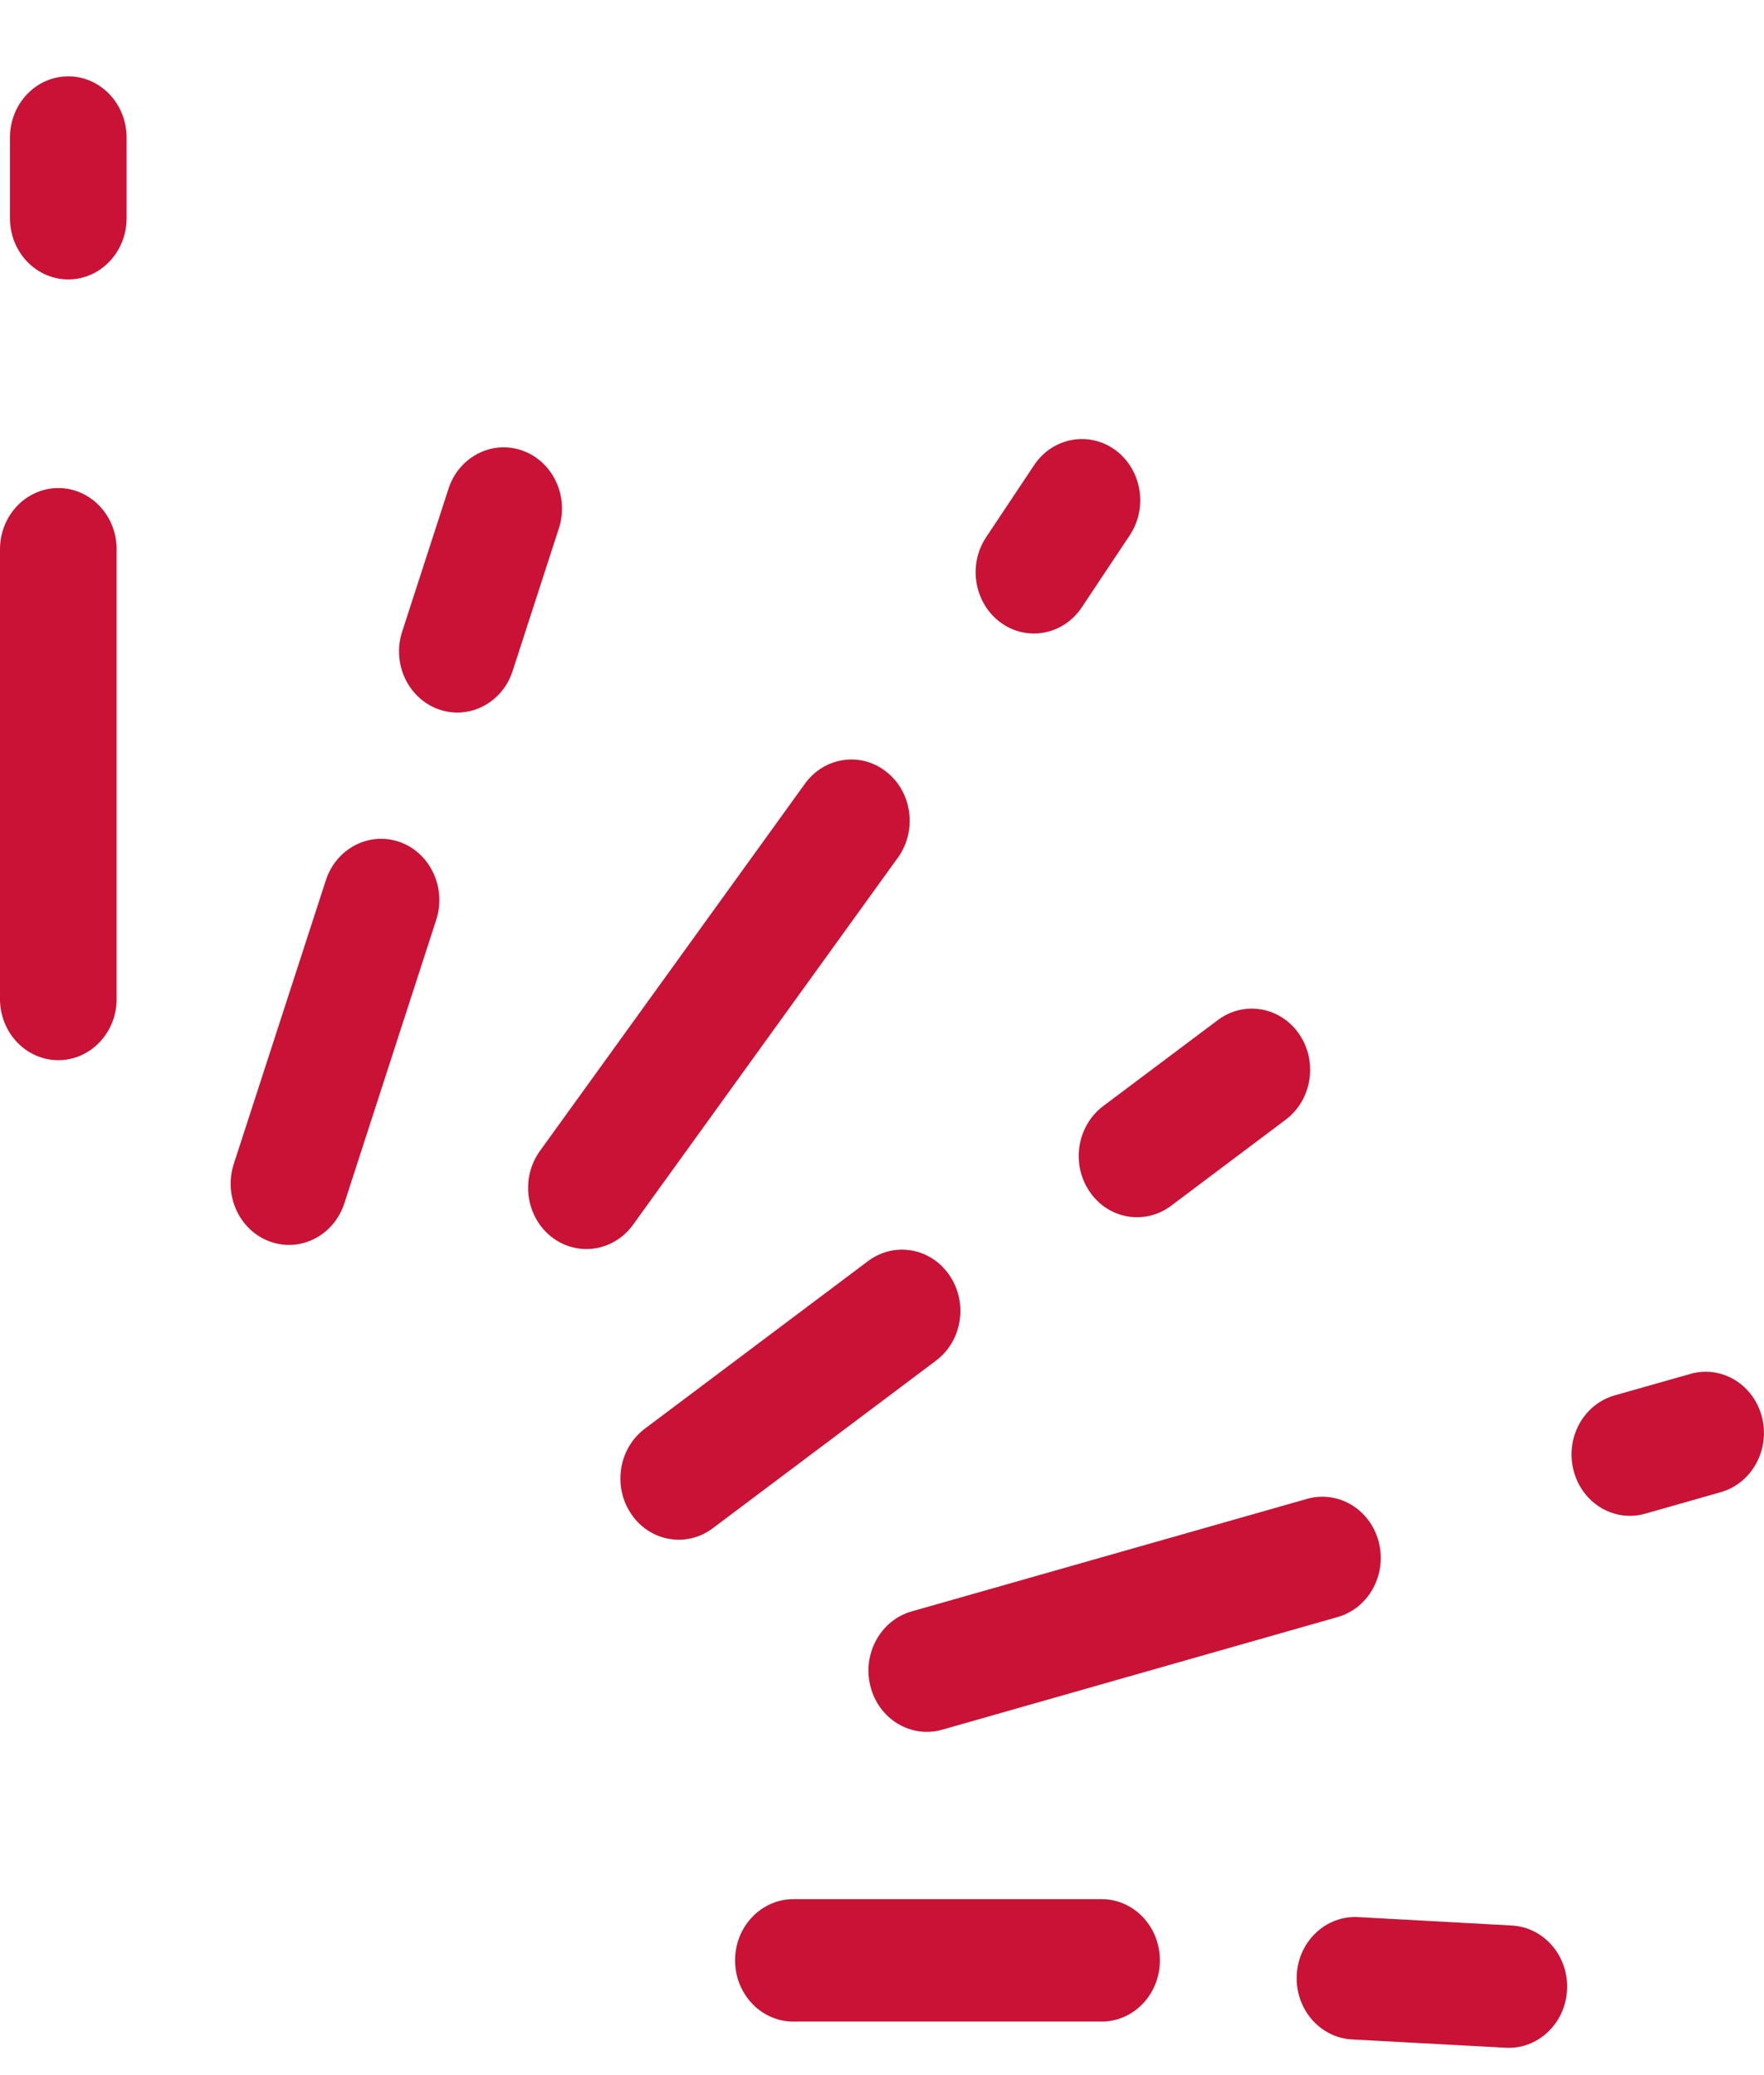
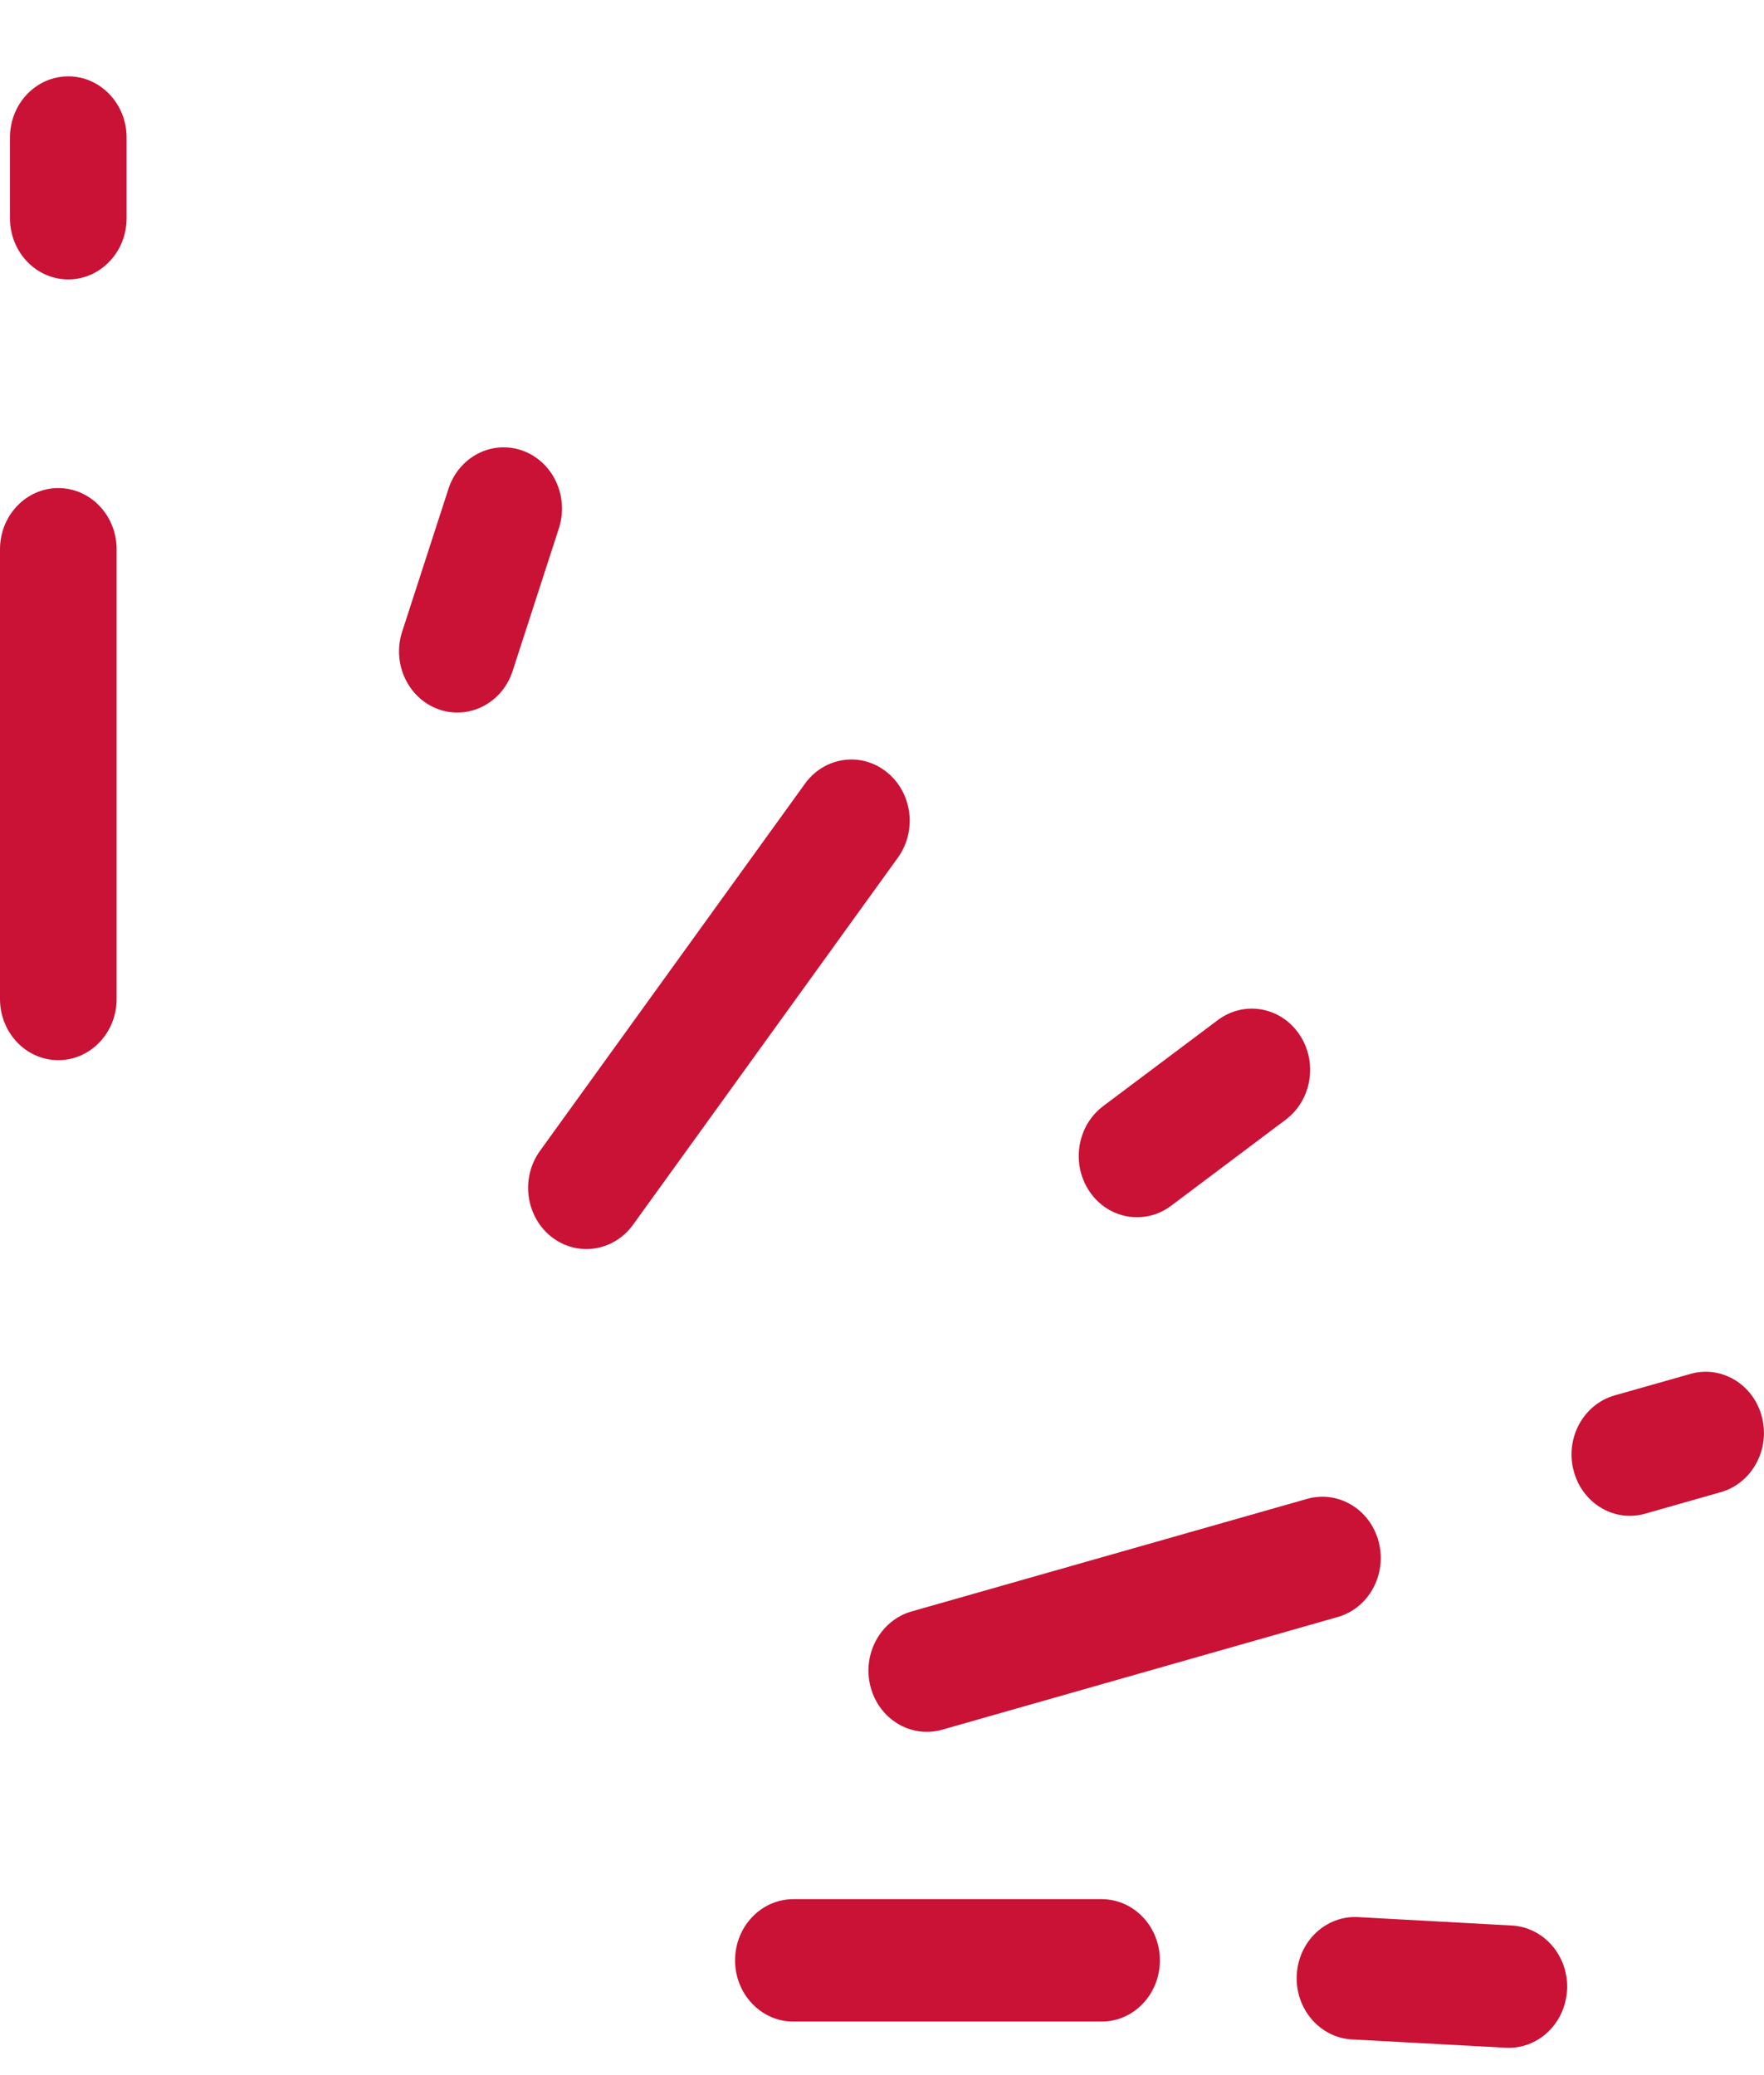
<svg xmlns="http://www.w3.org/2000/svg" width="17" height="20" viewBox="0 0 17 20" fill="none">
  <g clip-path="url(#clip0_4252_1973)">
    <path d="M10.616 18.304H7.646C7.336 18.304 7.084 18.568 7.084 18.894C7.084 19.22 7.336 19.484 7.646 19.484H10.616C10.927 19.484 11.178 19.22 11.178 18.894C11.178 18.568 10.927 18.304 10.616 18.304Z" fill="#C91235" />
    <path d="M12.597 14.446L8.785 15.531C8.485 15.617 8.308 15.941 8.389 16.255C8.47 16.57 8.779 16.756 9.079 16.671L12.891 15.585C13.191 15.5 13.368 15.176 13.287 14.861C13.206 14.547 12.897 14.361 12.597 14.446Z" fill="#C91235" />
-     <path d="M8.366 12.154L6.214 13.77C5.962 13.959 5.903 14.328 6.084 14.593C6.264 14.858 6.615 14.919 6.868 14.73L9.02 13.114C9.273 12.925 9.331 12.556 9.15 12.291C8.97 12.026 8.619 11.965 8.366 12.154Z" fill="#C91235" />
    <path d="M7.757 7.554L5.204 11.092C5.016 11.352 5.065 11.722 5.312 11.919C5.56 12.115 5.912 12.064 6.1 11.805L8.653 8.266C8.84 8.007 8.792 7.637 8.544 7.44C8.297 7.243 7.944 7.294 7.757 7.554Z" fill="#C91235" />
-     <path d="M3.14 8.485L2.253 11.218C2.153 11.527 2.31 11.862 2.604 11.967C2.898 12.072 3.217 11.907 3.318 11.599L4.204 8.865C4.304 8.557 4.147 8.221 3.854 8.116C3.56 8.011 3.24 8.176 3.14 8.485Z" fill="#C91235" />
    <path d="M0 5.294L0 9.628C0 9.954 0.252 10.218 0.562 10.218C0.872 10.218 1.124 9.954 1.124 9.628L1.124 5.294C1.124 4.968 0.872 4.704 0.562 4.704C0.252 4.704 0 4.968 0 5.294Z" fill="#C91235" />
    <path d="M0.096 1.326L0.096 2.103C0.096 2.429 0.347 2.693 0.658 2.693C0.968 2.693 1.22 2.429 1.22 2.103V1.326C1.22 1 0.968 0.736 0.658 0.736C0.347 0.736 0.096 1 0.096 1.326Z" fill="#C91235" />
    <path d="M11.737 9.831L10.631 10.661C10.379 10.851 10.32 11.22 10.501 11.485C10.681 11.75 11.032 11.811 11.285 11.622L12.391 10.791C12.643 10.602 12.702 10.233 12.521 9.968C12.341 9.703 11.99 9.642 11.737 9.831Z" fill="#C91235" />
-     <path d="M9.966 4.483L9.504 5.177C9.326 5.444 9.388 5.812 9.642 5.999C9.896 6.186 10.247 6.121 10.425 5.854L10.887 5.16C11.065 4.893 11.003 4.525 10.749 4.338C10.495 4.152 10.144 4.216 9.966 4.483Z" fill="#C91235" />
    <path d="M4.322 4.711L3.876 6.087C3.775 6.396 3.933 6.731 4.226 6.836C4.52 6.941 4.84 6.776 4.94 6.468L5.386 5.092C5.486 4.783 5.329 4.448 5.035 4.343C4.741 4.238 4.422 4.403 4.322 4.711Z" fill="#C91235" />
    <path d="M16.29 13.242L15.56 13.449C15.26 13.535 15.083 13.859 15.165 14.173C15.246 14.488 15.555 14.674 15.854 14.589L16.585 14.381C16.884 14.295 17.061 13.971 16.98 13.657C16.899 13.342 16.59 13.156 16.29 13.242Z" fill="#C91235" />
    <path d="M14.569 18.558L13.088 18.477C12.778 18.46 12.513 18.71 12.497 19.036C12.481 19.361 12.719 19.639 13.029 19.656L14.511 19.736C14.821 19.753 15.086 19.503 15.102 19.177C15.118 18.852 14.88 18.575 14.569 18.558Z" fill="#C91235" />
  </g>
  <defs>
    <clipPath id="clip0_4252_1973">
      <rect width="17" height="19" fill="white" transform="translate(0 0.736)" />
    </clipPath>
  </defs>
</svg>